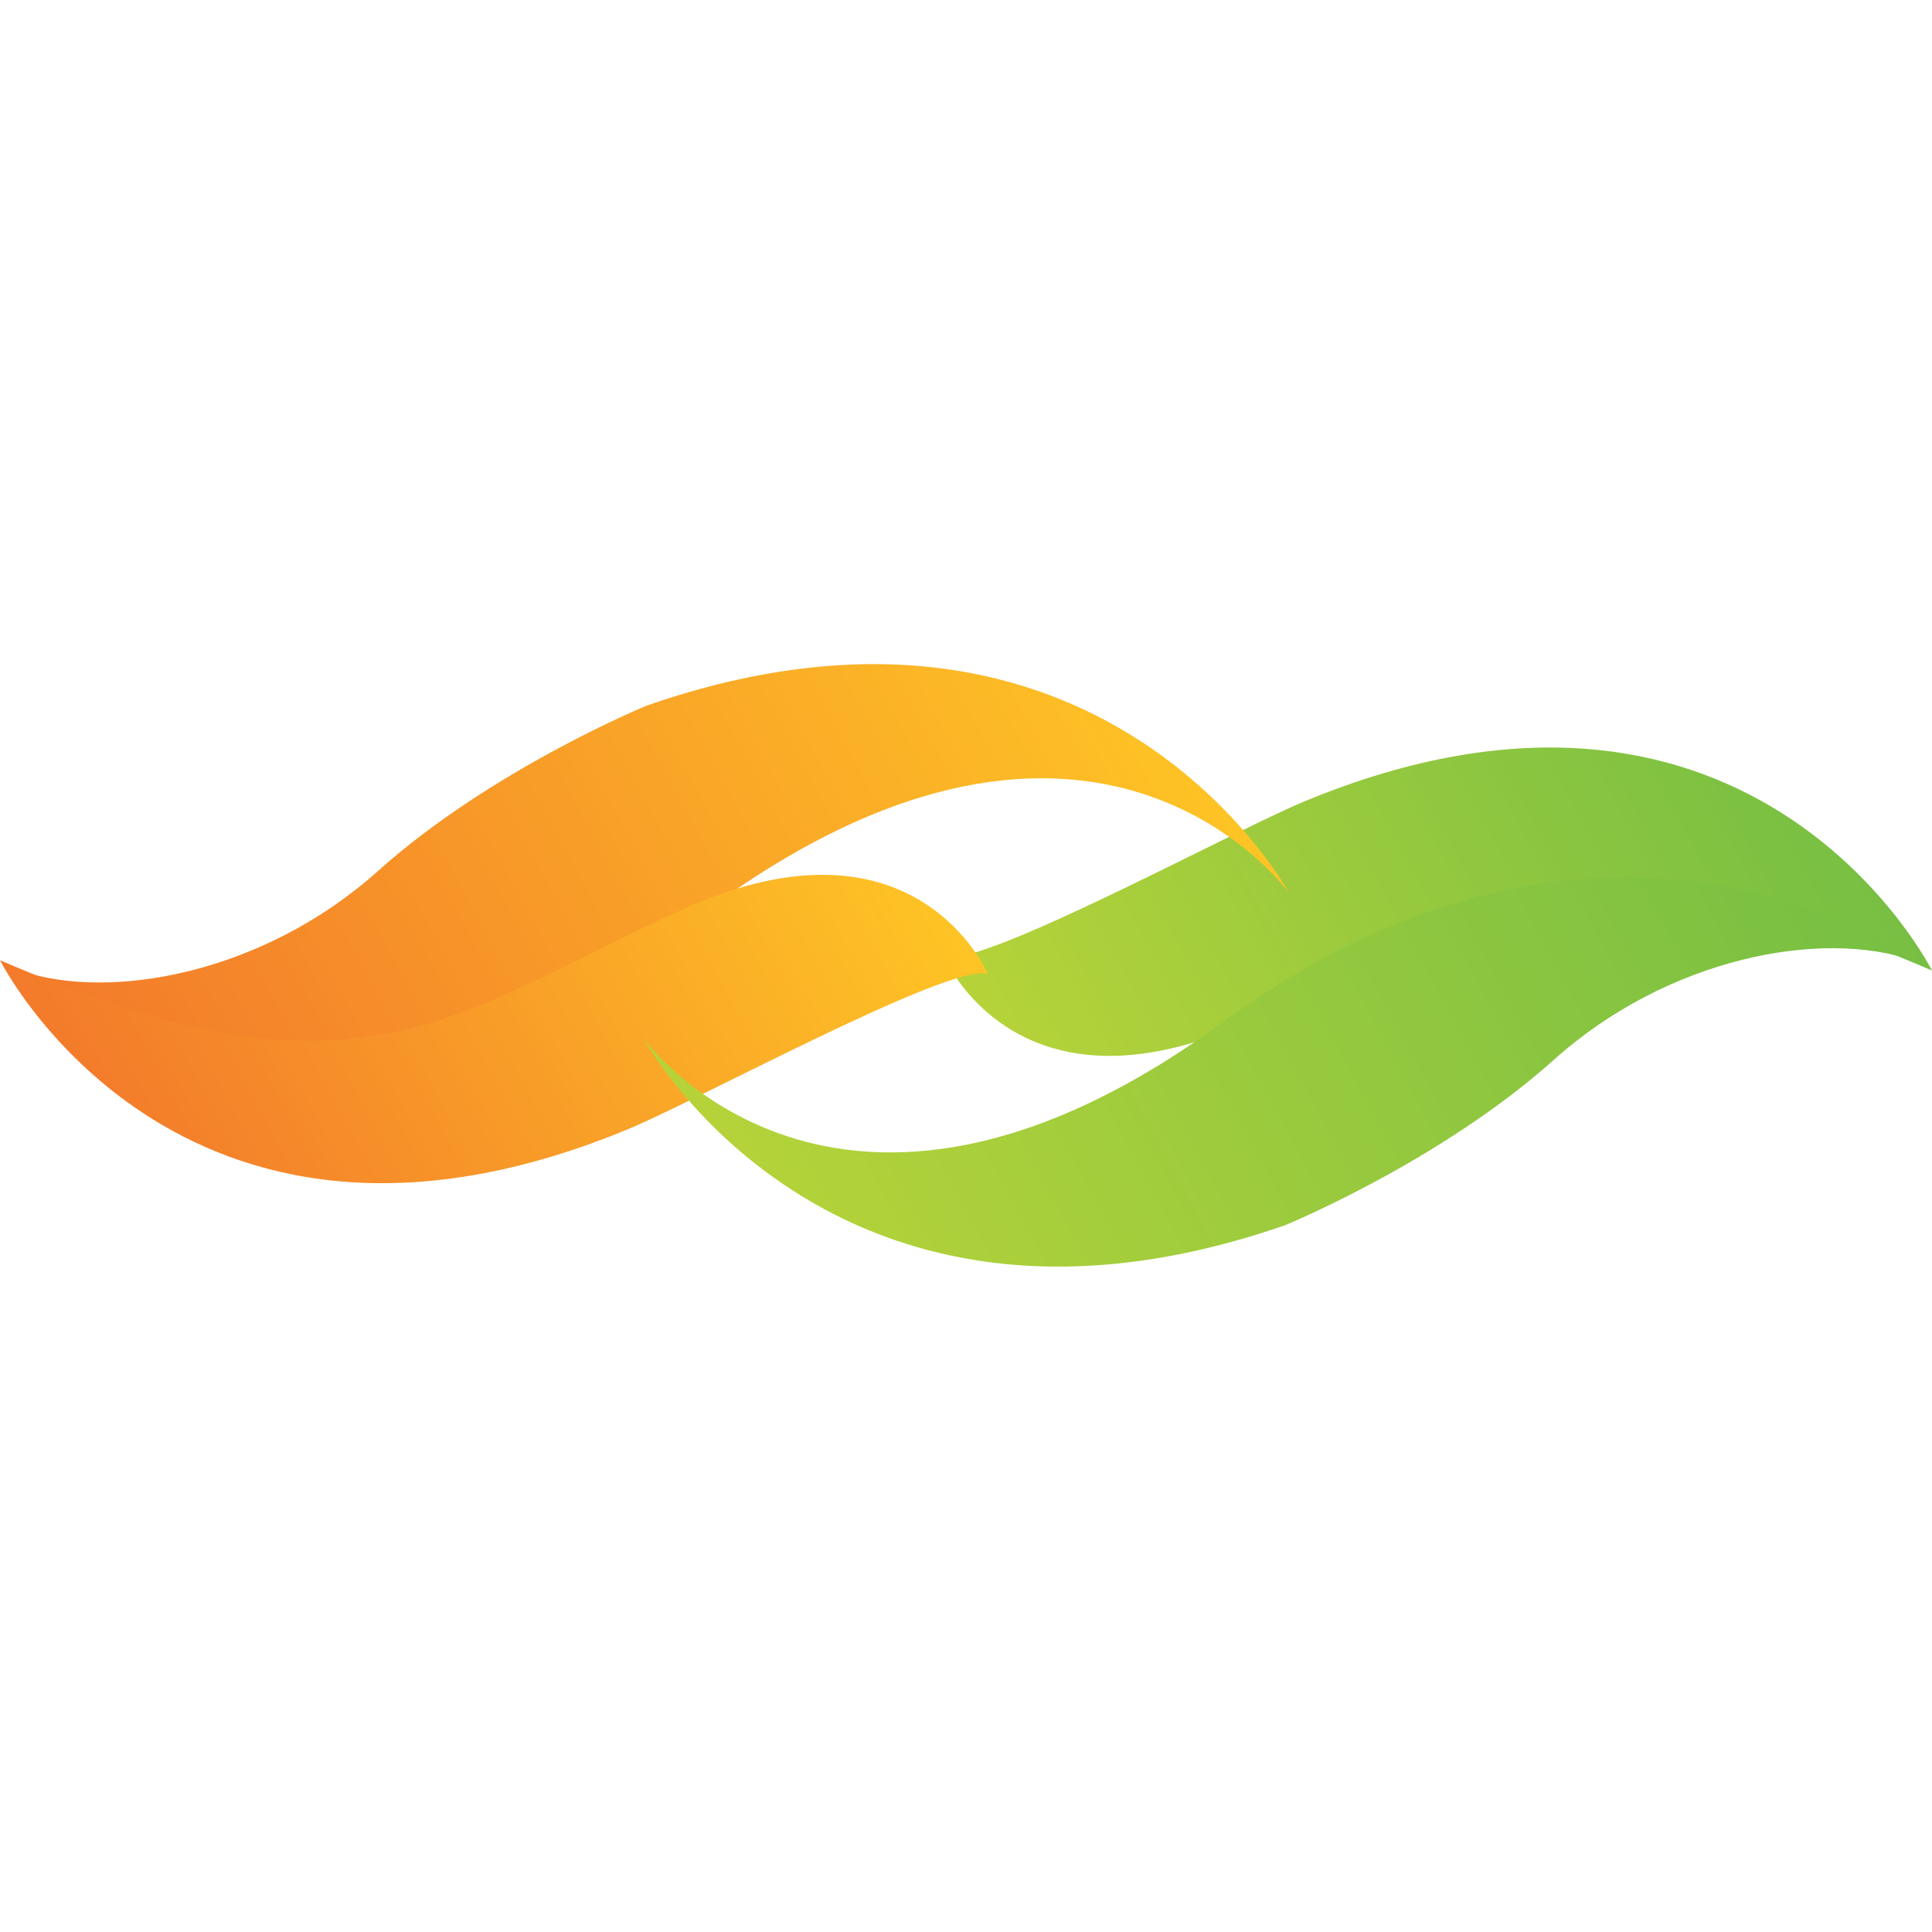
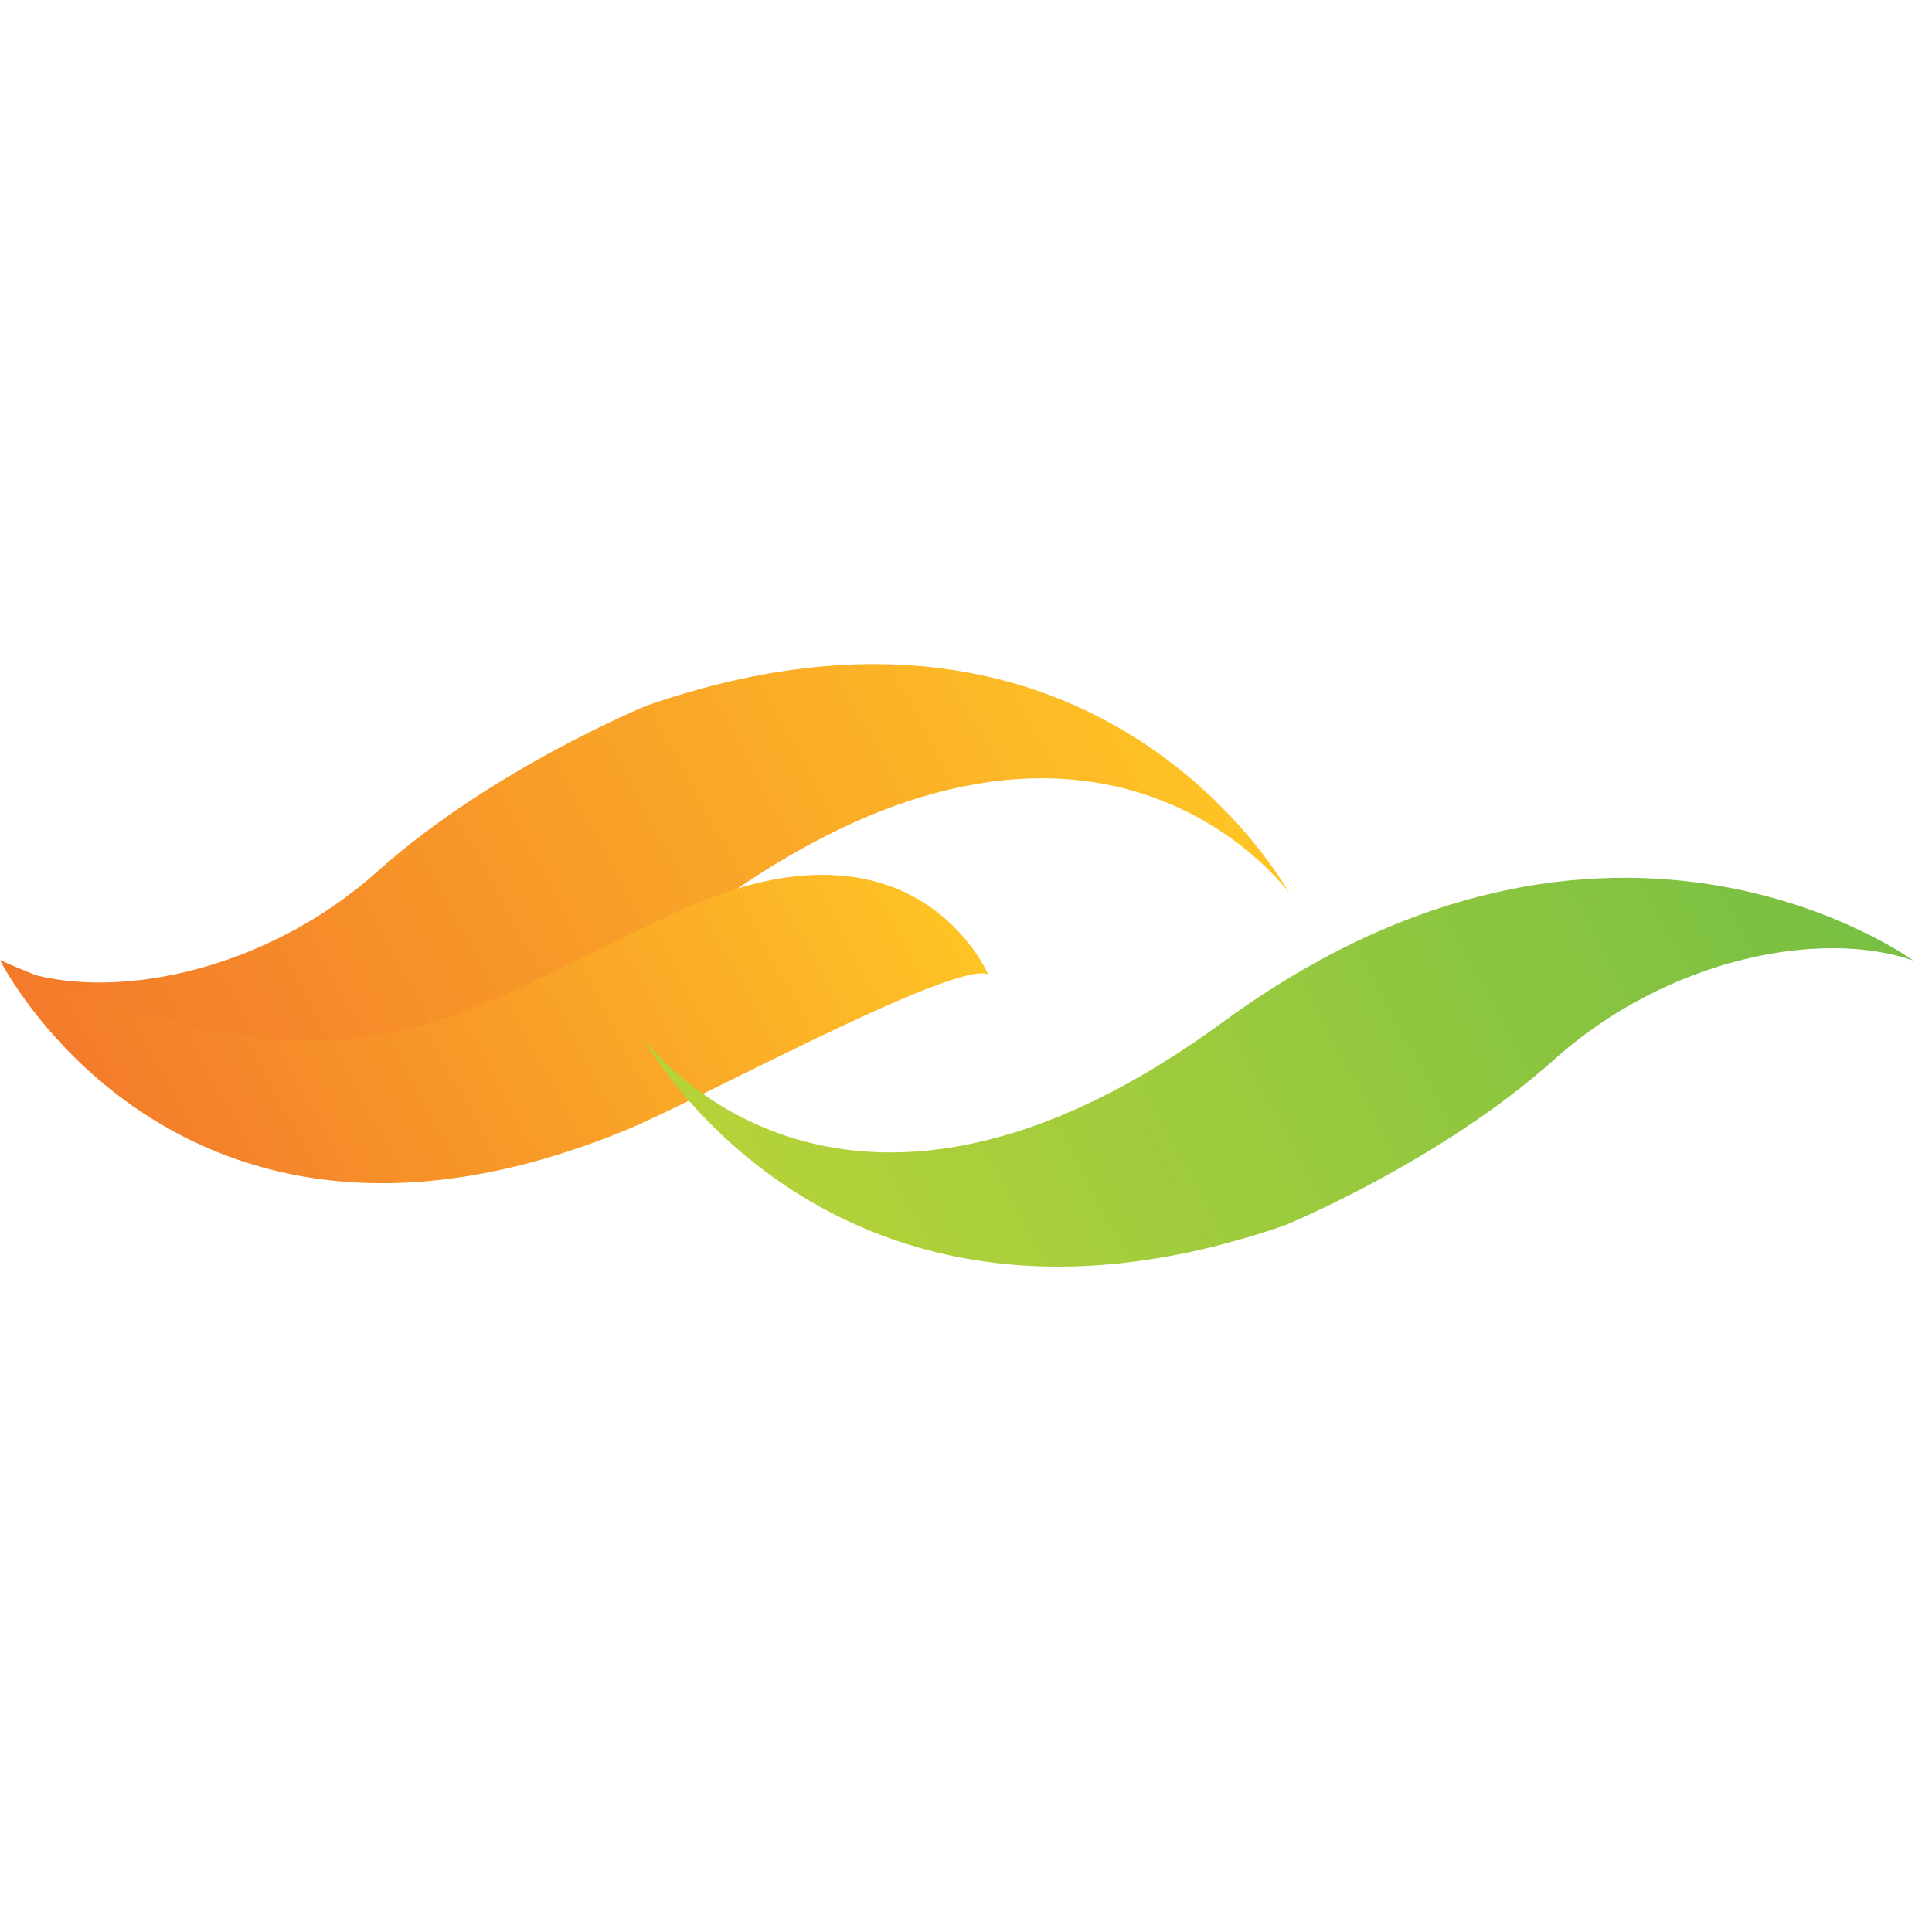
<svg xmlns="http://www.w3.org/2000/svg" width="512" height="512" viewBox="0 0 512 512" fill="none">
-   <path d="M512 257.204C512 257.204 465.374 164.221 347.777 211.509C347.662 211.562 347.546 211.614 347.43 211.667C330.511 218.116 259.209 257.299 250.142 253.452C250.142 253.452 269.206 298.706 331.111 270.654C393.015 242.603 416.163 215.766 512 257.204Z" fill="url(#paint0_linear_1_15)" />
  <path d="M5.014 257.126C5.014 257.126 85.178 315.987 187.938 240.774C290.697 165.577 341.612 236.643 341.612 236.643C341.612 236.643 292.164 145.079 171.429 186.974C171.429 186.974 130.338 203.798 100.142 230.84C69.947 257.898 29.265 265.53 5.014 257.126Z" fill="url(#paint1_linear_1_15)" />
  <path d="M0 254.461C0 254.461 46.626 347.428 164.223 300.156C164.338 300.104 164.454 300.051 164.57 299.999C181.489 293.549 252.791 254.366 261.858 258.214C261.858 258.214 242.794 212.944 180.89 241.011C118.985 269.062 95.837 295.883 0 254.461Z" fill="url(#paint2_linear_1_15)" />
  <path d="M506.986 254.54C506.986 254.54 426.822 195.678 324.062 270.875C221.303 346.072 170.388 275.022 170.388 275.022C170.388 275.022 219.836 366.586 340.571 324.691C340.571 324.691 381.662 307.867 411.858 280.809C442.054 253.751 482.735 246.12 506.986 254.54Z" fill="url(#paint3_linear_1_15)" />
  <defs>
    <linearGradient id="paint0_linear_1_15" x1="451.322" y1="144.814" x2="250.077" y2="253.487" gradientUnits="userSpaceOnUse">
      <stop stop-color="#77BF43" />
      <stop offset="1" stop-color="#B6D339" />
    </linearGradient>
    <linearGradient id="paint1_linear_1_15" x1="72.449" y1="381.995" x2="341.608" y2="236.646" gradientUnits="userSpaceOnUse">
      <stop stop-color="#F37A2B" />
      <stop offset="1" stop-color="#FEC425" />
    </linearGradient>
    <linearGradient id="paint2_linear_1_15" x1="60.678" y1="366.848" x2="261.923" y2="258.175" gradientUnits="userSpaceOnUse">
      <stop stop-color="#F37A2B" />
      <stop offset="1" stop-color="#FEC425" />
    </linearGradient>
    <linearGradient id="paint3_linear_1_15" x1="439.551" y1="129.666" x2="170.392" y2="275.015" gradientUnits="userSpaceOnUse">
      <stop stop-color="#77BF43" />
      <stop offset="1" stop-color="#B6D339" />
    </linearGradient>
  </defs>
</svg>